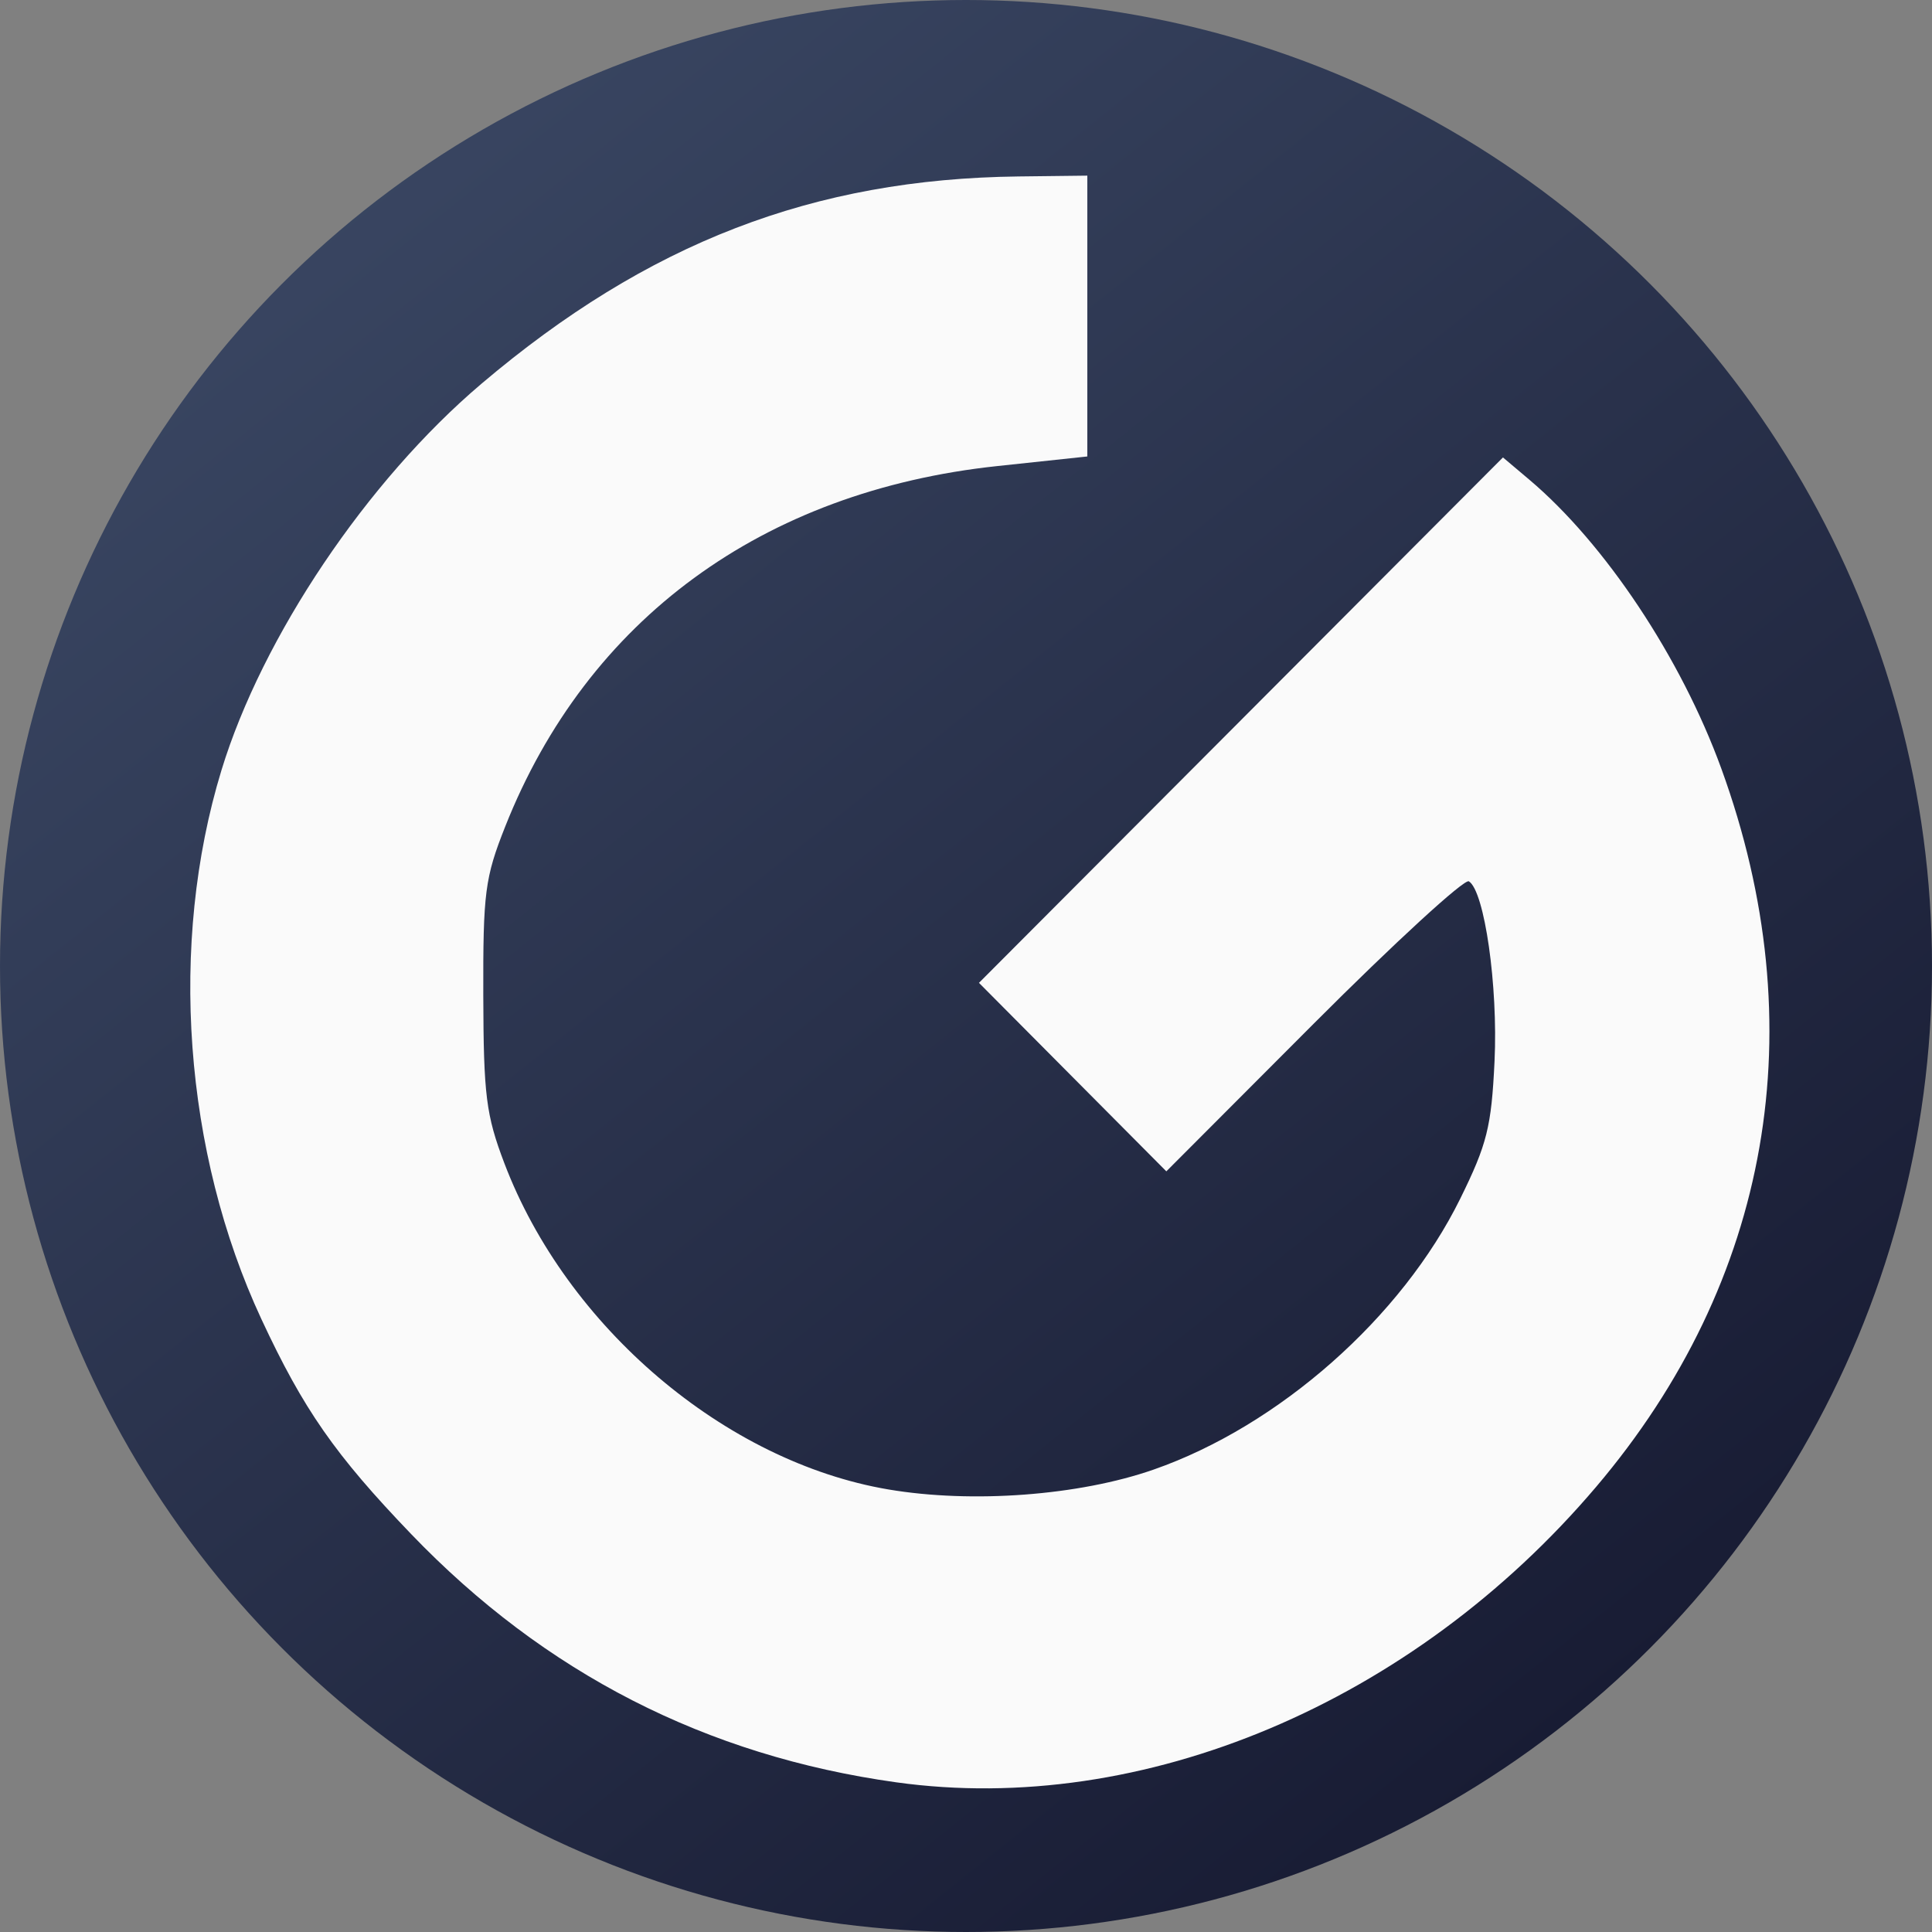
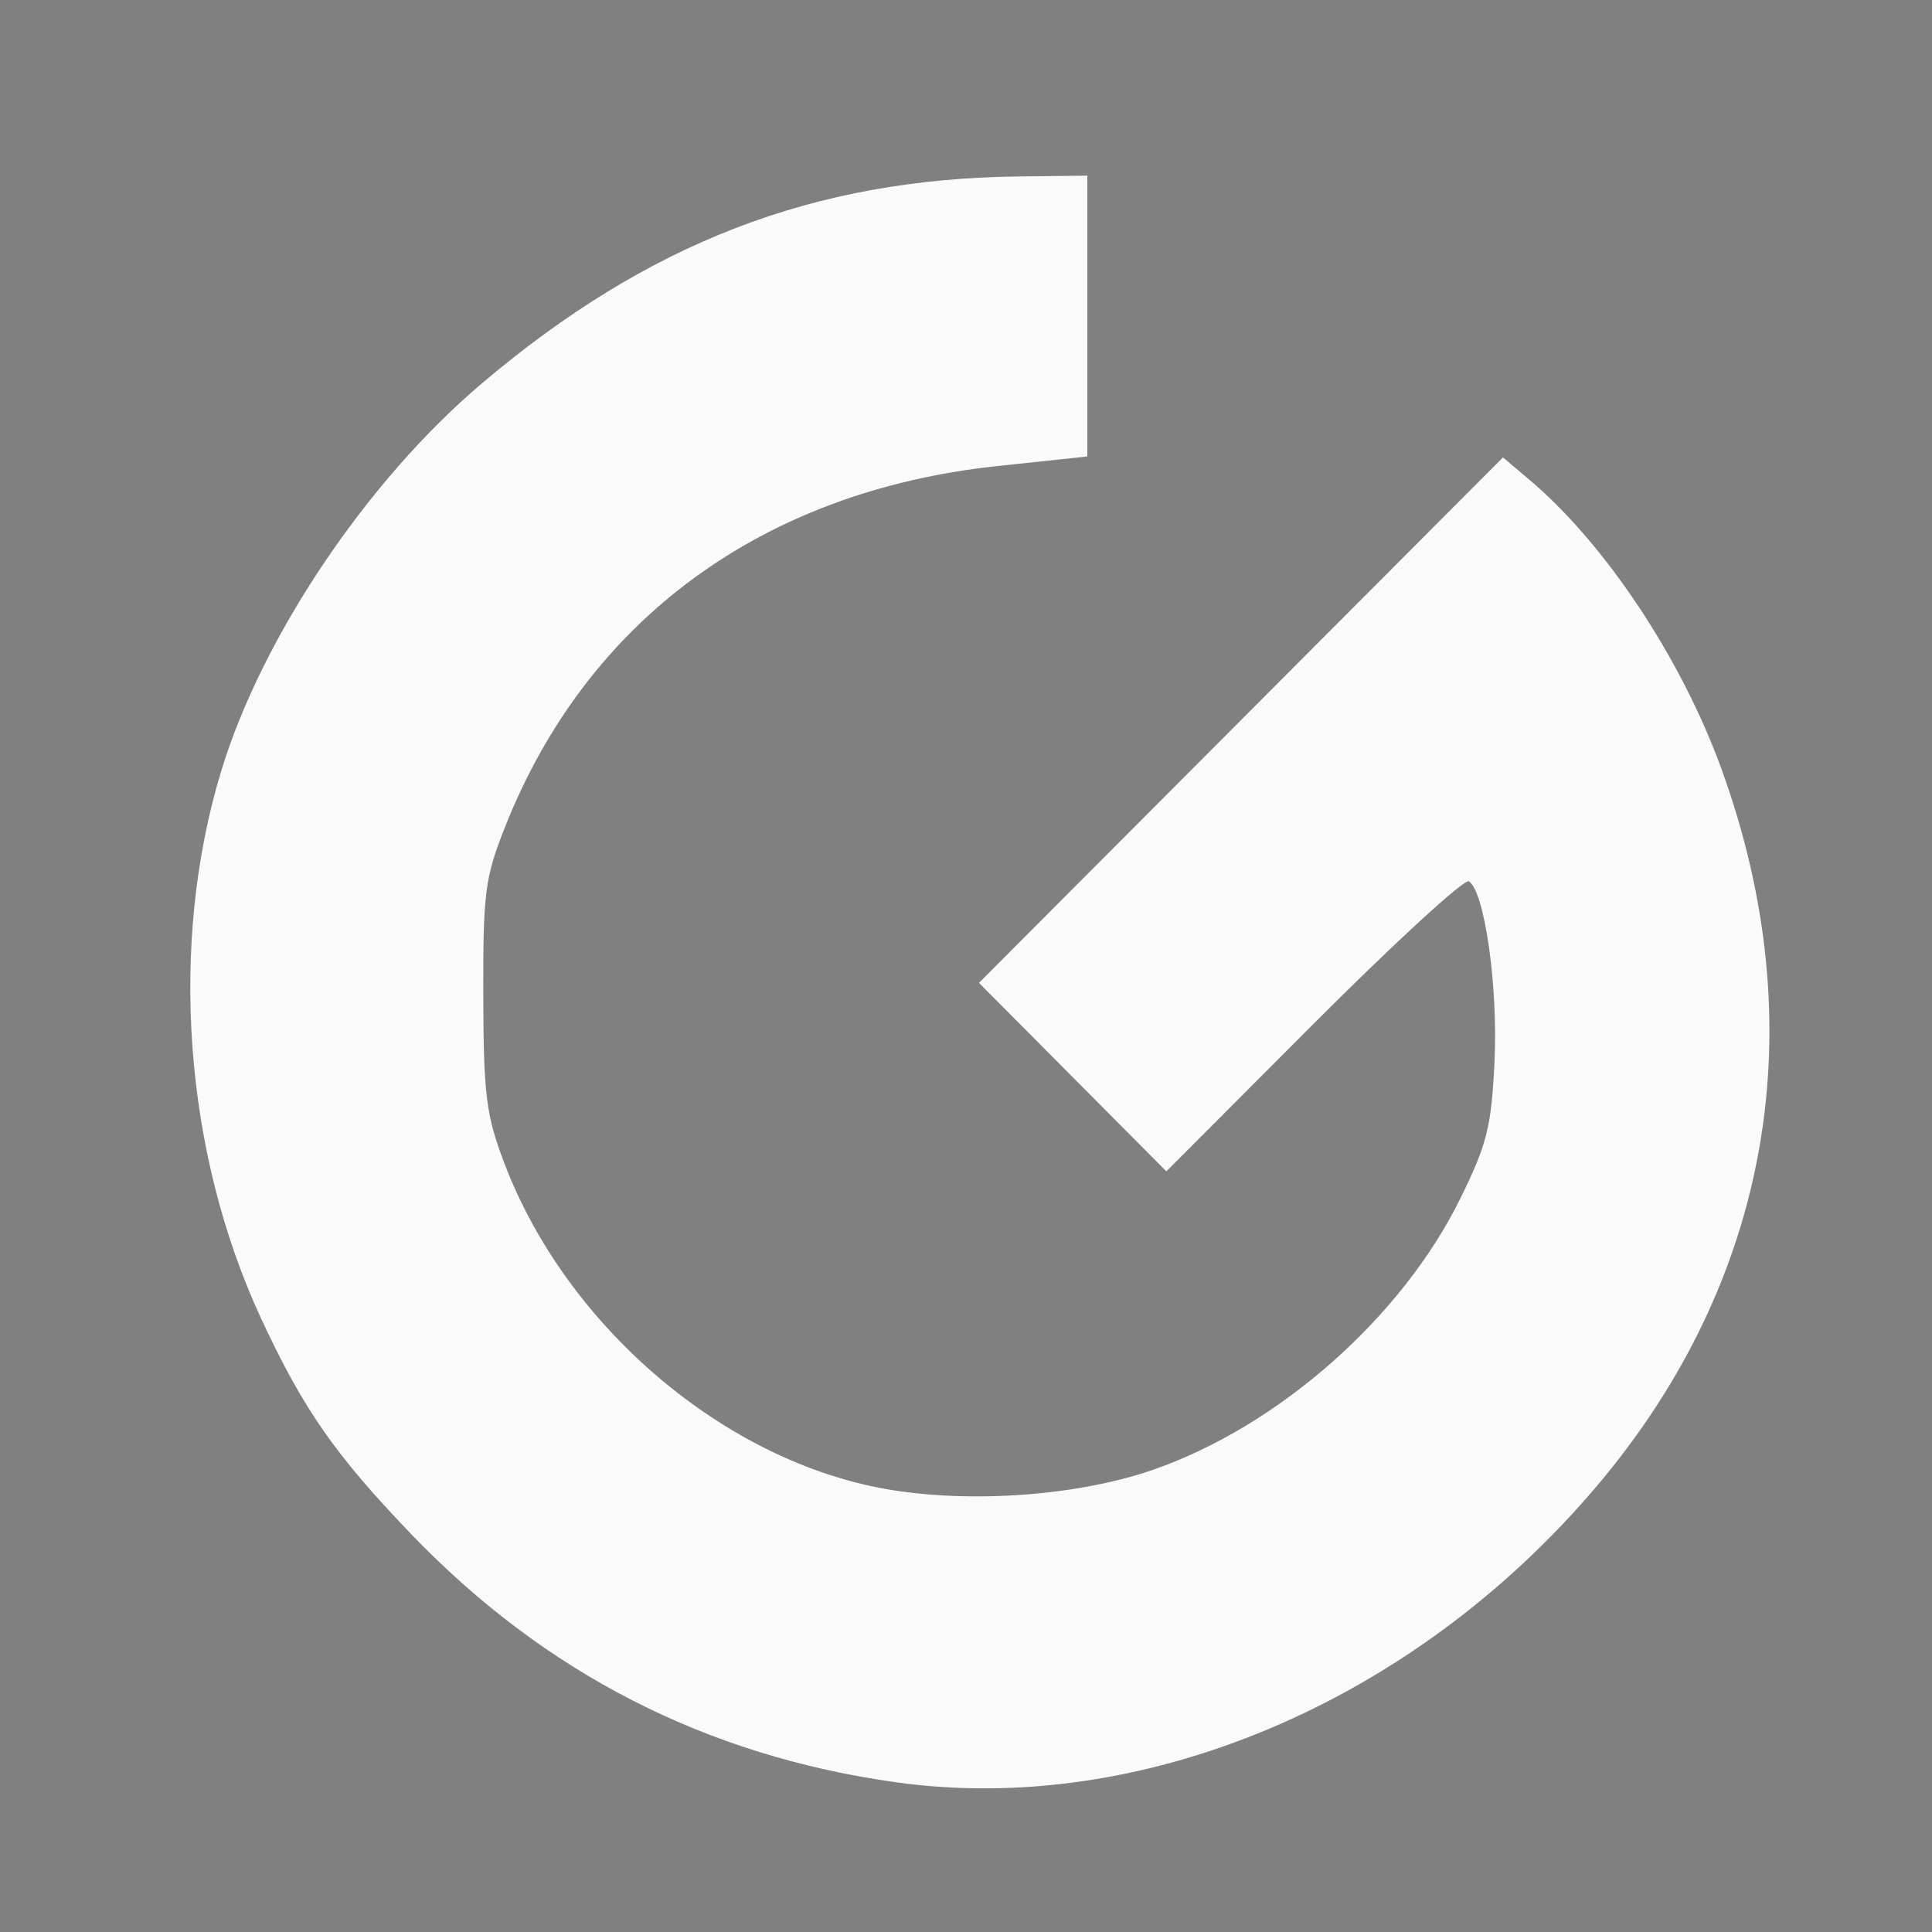
<svg xmlns="http://www.w3.org/2000/svg" width="236" height="236" viewBox="0 0 236 236" fill="none">
  <rect x="0" y="0" width="236" height="236" fill="#808080" stroke="none" />
-   <circle cx="118" cy="118" r="118" fill="url(#paint0_linear_11_36)" />
  <path fill-rule="evenodd" clip-rule="evenodd" d="M132.819 38.607V55.759L121.843 56.929C93.15 59.988 71.737 75.672 61.711 100.972C59.235 107.22 59.001 109.019 59.035 121.614C59.068 133.779 59.371 136.199 61.6 142.07C69.204 162.098 88.586 178.567 108.518 181.94C118.757 183.672 131.801 182.696 140.918 179.514C156.229 174.174 171.229 160.92 178.371 146.425C181.654 139.761 182.18 137.656 182.562 129.642C183 120.462 181.343 108.844 179.428 107.656C178.885 107.319 170.347 115.153 160.456 125.063L142.472 143.083L131.028 131.571L119.584 120.058L151.588 87.968L183.591 55.877L186.787 58.574C196.063 66.404 205.347 80.365 210.263 93.879C221.731 125.399 216.309 156.492 194.959 181.641C172.581 208 139.598 221.916 109.462 217.714C86.266 214.479 66.536 204.379 50.222 187.389C40.933 177.715 37.066 172.167 31.932 161.139C22.442 140.762 20.586 115.255 27.051 94.088C32.036 77.763 44.843 58.722 58.795 46.889C79.102 29.668 99.352 21.849 124.414 21.554L132.819 21.455V38.607Z" fill="#FAFAFA" />
  <defs>
    <linearGradient id="paint0_linear_11_36" x1="232" y1="246.5" x2="-30.5" y2="-82" gradientUnits="userSpaceOnUse">
      <stop stop-color="#121633" />
      <stop offset="0" stop-color="#11132A" />
      <stop offset="1" stop-color="#4A5B79" />
    </linearGradient>
  </defs>
</svg>